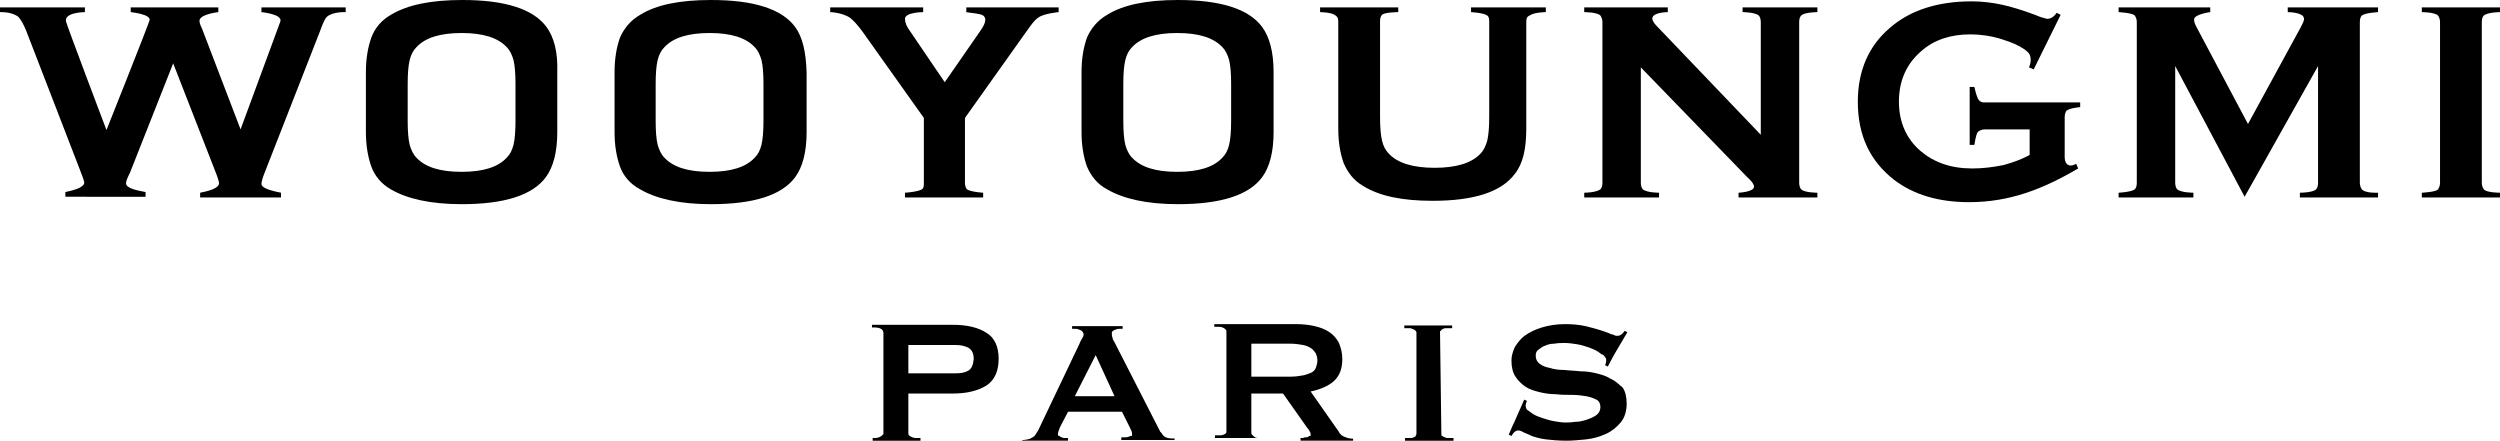
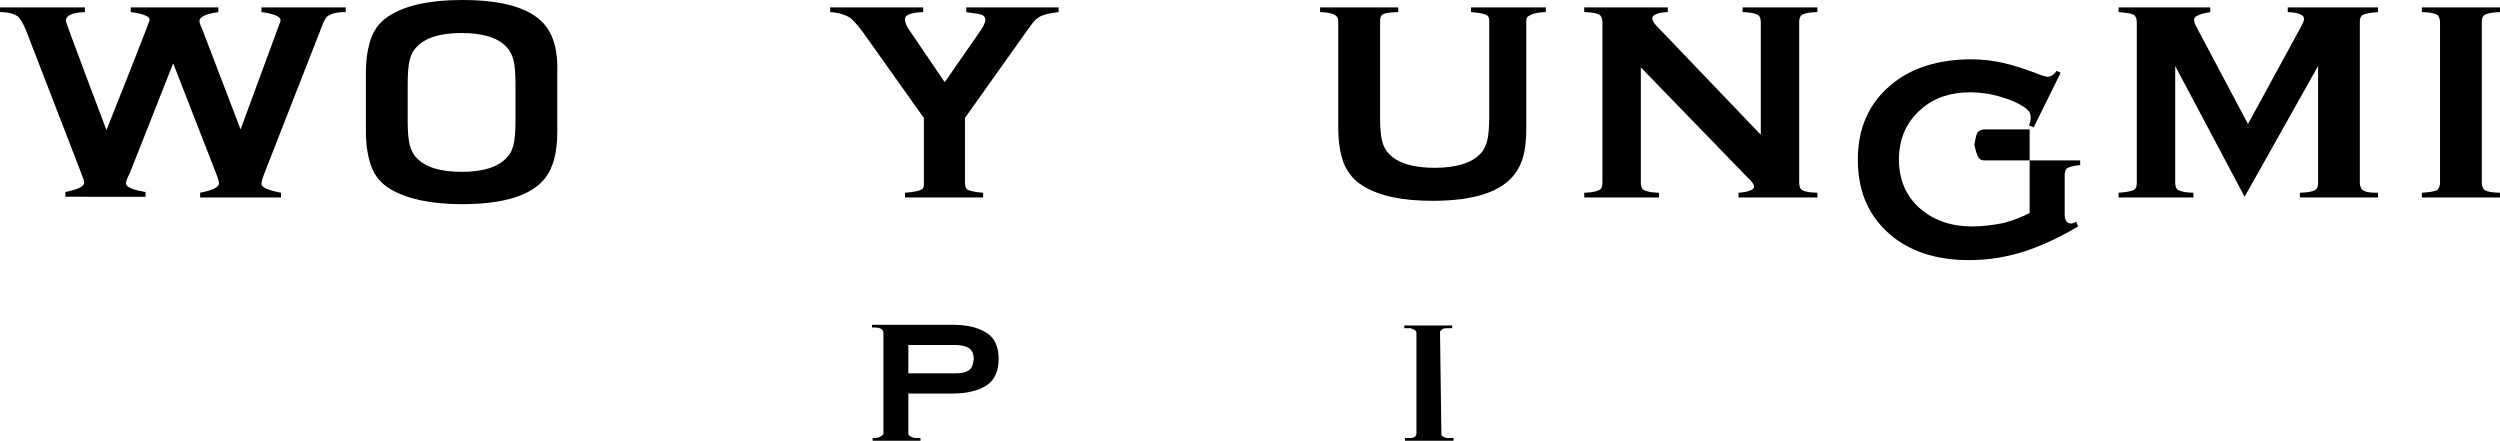
<svg xmlns="http://www.w3.org/2000/svg" version="1.1" id="Layer_1" x="0px" y="0px" viewBox="0 0 371 65.4" style="enable-background:new 0 0 371 65.4;" xml:space="preserve">
  <g>
-     <path d="M173.3,65c-0.4-0.1-0.7-0.3-0.9-0.7c0,0-0.1-0.1-0.1-0.1v0c0,0,0-0.1-0.1-0.1l-6.8-13.3c-0.2-0.3-0.3-0.5-0.3-0.7   c-0.1-0.2-0.1-0.4-0.1-0.5c0-0.1,0-0.1,0-0.2c0,0,0-0.1,0-0.1c0.1-0.2,0.3-0.3,0.6-0.4c0.2-0.1,0.4-0.1,0.5-0.1c0.3,0,0.5,0,0.5,0   v-0.4h-0.5h-0.5h-6.5v0.4c0,0,0.2,0,0.5,0c0.2,0,0.3,0,0.5,0.1c0.3,0.1,0.5,0.2,0.6,0.4c0,0,0,0.1,0.1,0.2c0,0,0,0,0,0.1v0.1   c0,0.2-0.1,0.3-0.2,0.5c-0.1,0.2-0.3,0.5-0.4,0.8l-6.1,12.8c-0.1,0.2-0.2,0.3-0.3,0.5c-0.1,0.1-0.1,0.2-0.2,0.3c0,0,0,0,0,0   c0,0-0.1,0.1-0.1,0.1c-0.1,0.1-0.2,0.2-0.3,0.2c-0.1,0.1-0.2,0.1-0.3,0.2c-0.6,0.2-1.2,0.2-1.2,0.2v0.3h6.8V65c0,0-0.2,0-0.5,0   c-0.1,0-0.3,0-0.4-0.1c-0.1,0-0.3-0.1-0.4-0.2c-0.1,0-0.1-0.1-0.2-0.1c0,0,0-0.1,0-0.2c0-0.2,0.1-0.5,0.3-1l1.2-2.3h8l1.2,2.4   c0.2,0.4,0.3,0.6,0.3,0.9c0,0.1,0,0.1,0,0.2c0,0.1-0.1,0.1-0.2,0.1c0,0,0,0,0,0c-0.1,0-0.2,0.1-0.3,0.1c-0.2,0.1-0.4,0.1-0.6,0.1   c-0.3,0-0.5,0-0.5,0v0.4h7.9v-0.3C174.4,65.1,173.8,65.1,173.3,65z M159.5,58.8l3.1-6.1l2.8,6.1H159.5z" />
    <g>
      <path d="M25.7,9.4l-6.4,16.2c-0.4,0.8-0.6,1.3-0.6,1.6c0,0.8,1.9,1.1,2.9,1.3v0.7H9.7v-0.7c0.9-0.2,2.8-0.6,2.8-1.4    c0-0.2-0.2-0.8-0.6-1.8L3.9,4.6C3.5,3.6,3,2.7,2.6,2.4C1.5,1.7,0,1.8,0,1.8V1.1h12.6v0.7c0,0-3.1,0-2.8,1.4c0.2,0.8,6,16.1,6,16.1    S21.9,4,22.2,3c0.2-0.9-2.8-1.2-2.8-1.2V1.1h13v0.7c0,0-2.8,0.3-2.8,1.3c0,0.2,0.1,0.6,0.4,1.2l5.7,14.9l5.9-16    c0.4-1.1-2.8-1.4-2.8-1.4V1.1h12.5v0.7c0,0-1.9-0.1-2.8,0.7c-0.3,0.3-0.6,1-1,2.1l-8.1,20.7c-0.4,1-0.6,1.6-0.6,2    c0,0.7,1.9,1.1,2.9,1.3v0.7h-12v-0.7c1-0.2,2.8-0.6,2.8-1.4c0-0.3-0.2-0.9-0.6-1.9L25.7,9.4z" />
      <path d="M143.2,17.5v9.6c0,0.4,0.1,0.8,0.3,1c0.6,0.4,2.4,0.5,2.4,0.5v0.7h-11.6v-0.7c0,0,1.8-0.1,2.5-0.5c0.3-0.2,0.3-0.5,0.3-1    v-9.6L128,4.7c-0.8-1.1-1.4-1.7-1.9-2.1c-1-0.6-2.3-0.8-2.9-0.8V1.1H137v0.7c0,0-2.7,0-2.7,1c0,0.5,0.2,1.1,0.8,1.9l5.1,7.5    l5.2-7.5c0.6-0.8,0.8-1.4,0.8-1.6c0.1-0.5-0.2-0.7-0.3-0.8c-0.4-0.3-2.1-0.4-2.5-0.5V1.1h13.7v0.7c0,0-2.2,0.2-3,0.8    c-0.7,0.5-1,1-1.8,2.1L143.2,17.5z" />
      <path d="M226.5,3.3v15.8c0,3-0.5,5.2-1.7,6.7c-2,2.7-6.1,4-12.2,4c-4.5,0-7.9-0.7-10.3-2.2c-1.4-0.8-2.3-2-2.9-3.4    c-0.5-1.4-0.8-3.1-0.8-5.1V3.3c0-0.4,0-0.7-0.4-1c-0.6-0.5-2.3-0.5-2.3-0.5V1.1h11.6v0.7c0,0-2,0-2.4,0.4    c-0.3,0.3-0.3,0.7-0.3,1.1v14c0,1.6,0.1,2.8,0.3,3.6c0.2,0.8,0.5,1.4,1,1.9c1.3,1.4,3.6,2.1,6.8,2.1c3.2,0,5.5-0.7,6.8-2.1    c0.5-0.5,0.8-1.2,1-1.9c0.2-0.8,0.3-2,0.3-3.6v-14c0-0.4,0-0.8-0.3-1c-0.5-0.4-2.4-0.5-2.4-0.5V1.1h11.1v0.7c0,0-1.7,0-2.4,0.5    C226.5,2.5,226.5,2.9,226.5,3.3z" />
      <path d="M81.1,4c-2-2.7-6.2-4-12.5-4C64,0,60.5,0.7,58,2.2c-1.4,0.8-2.4,2-2.9,3.4c-0.5,1.4-0.8,3.1-0.8,5.1v8.9    c0,2,0.3,3.7,0.8,5.1c0.5,1.4,1.5,2.6,2.9,3.4c2.4,1.4,5.9,2.2,10.5,2.2c6.3,0,10.5-1.3,12.5-4c1.1-1.5,1.7-3.7,1.7-6.7v-8.9    C82.8,7.7,82.2,5.5,81.1,4z M76.5,17.9c0,1.6-0.1,2.8-0.3,3.6c-0.2,0.8-0.5,1.4-1,1.9c-1.3,1.4-3.5,2.1-6.7,2.1    c-3.2,0-5.4-0.7-6.7-2.1c-0.5-0.5-0.8-1.2-1-1.9c-0.2-0.8-0.3-2-0.3-3.6v-5.4c0-1.6,0.1-2.8,0.3-3.6c0.2-0.8,0.5-1.4,1-1.9    c1.3-1.4,3.5-2.1,6.7-2.1c3.2,0,5.4,0.7,6.7,2.1c0.5,0.5,0.8,1.2,1,1.9c0.2,0.8,0.3,2,0.3,3.6V17.9z" />
-       <path d="M118,4c-2-2.7-6.2-4-12.5-4c-4.6,0-8.1,0.7-10.5,2.2c-1.4,0.8-2.4,2-3,3.4c-0.5,1.4-0.8,3.1-0.8,5.1v8.9    c0,2,0.3,3.7,0.8,5.1c0.5,1.4,1.5,2.6,3,3.4c2.4,1.4,5.9,2.2,10.5,2.2c6.3,0,10.5-1.3,12.5-4c1.1-1.5,1.7-3.7,1.7-6.7v-8.9    C119.6,7.7,119.1,5.5,118,4z M113.3,17.9c0,1.6-0.1,2.8-0.3,3.6c-0.2,0.8-0.5,1.4-1,1.9c-1.3,1.4-3.5,2.1-6.7,2.1    c-3.2,0-5.4-0.7-6.7-2.1c-0.5-0.5-0.8-1.2-1-1.9c-0.2-0.8-0.3-2-0.3-3.6v-5.4c0-1.6,0.1-2.8,0.3-3.6c0.2-0.8,0.5-1.4,1-1.9    c1.3-1.4,3.5-2.1,6.7-2.1c3.2,0,5.4,0.7,6.7,2.1c0.5,0.5,0.8,1.2,1,1.9c0.2,0.8,0.3,2,0.3,3.6V17.9z" />
-       <path d="M187.3,4c-2-2.7-6.2-4-12.5-4c-4.6,0-8.1,0.7-10.5,2.2c-1.4,0.8-2.4,2-3,3.4c-0.5,1.4-0.8,3.1-0.8,5.1v8.9    c0,2,0.3,3.7,0.8,5.1c0.6,1.4,1.5,2.6,3,3.4c2.4,1.4,5.9,2.2,10.5,2.2c6.3,0,10.5-1.3,12.5-4c1.1-1.5,1.7-3.7,1.7-6.7v-8.9    C189,7.7,188.4,5.5,187.3,4z M182.7,17.9c0,1.6-0.1,2.8-0.3,3.6c-0.2,0.8-0.5,1.4-1,1.9c-1.3,1.4-3.5,2.1-6.7,2.1    c-3.2,0-5.4-0.7-6.7-2.1c-0.5-0.5-0.8-1.2-1-1.9c-0.2-0.8-0.3-2-0.3-3.6v-5.4c0-1.6,0.1-2.8,0.3-3.6c0.2-0.8,0.5-1.4,1-1.9    c1.3-1.4,3.5-2.1,6.7-2.1c3.2,0,5.4,0.7,6.7,2.1c0.5,0.5,0.8,1.2,1,1.9c0.2,0.8,0.3,2,0.3,3.6V17.9z" />
      <path d="M243.5,10v17.1c0,0.4,0.1,0.8,0.3,1c0.6,0.5,2.4,0.5,2.4,0.5v0.7h-11.1v-0.7c0,0,1.7,0,2.4-0.5c0.2-0.2,0.3-0.5,0.3-1V3.3    c0-0.4-0.1-0.7-0.3-1c-0.5-0.5-2.4-0.5-2.4-0.5V1.1h12.4v0.7c0,0-2.2,0-2.3,0.9c0,0.3,0.2,0.7,0.6,1.1L261.3,20V3.3    c0-0.4-0.1-0.8-0.3-1c-0.6-0.5-2.4-0.5-2.4-0.5V1.1h11.1v0.7c0,0-1.9,0-2.4,0.5c-0.2,0.2-0.3,0.5-0.3,1v23.8c0,0.4,0.1,0.8,0.3,1    c0.5,0.5,2.4,0.5,2.4,0.5v0.7H258v-0.7c0,0,2.3-0.1,2.3-0.9c0-0.3-0.3-0.8-1-1.4L243.5,10z" />
-       <path d="M301.4,19.2h-6.9c-0.4,0-0.8,0.2-1,0.4c-0.3,0.4-0.5,1.9-0.5,1.9h-0.7v-8.6h0.7c0,0,0.2,1,0.5,1.7    c0.2,0.4,0.5,0.6,0.9,0.6h14.3v0.7c0,0-1.4,0.1-2,0.5c-0.2,0.2-0.3,0.6-0.3,1v5.9c0,0.4,0.1,0.8,0.3,1c0.5,0.6,1.4,0,1.4,0    l0.3,0.7c-5.3,3.1-10.2,5-16.2,5c-4.5,0-8.2-1.1-11.1-3.3c-3.6-2.8-5.4-6.6-5.4-11.6c0-4.6,1.6-8.3,4.8-11c3-2.6,7.1-3.9,12.1-3.9    c1.6,0,3.1,0.2,4.5,0.5c1.4,0.3,3,0.8,4.9,1.5c0.9,0.4,1.4,0.5,1.8,0.6c0.9,0,1.4-0.9,1.4-0.9l0.6,0.3l-4,8.1l-0.7-0.3    c0,0,0.4-0.8,0.2-1.6c-0.1-0.5-0.5-0.8-0.9-1.1c-0.9-0.6-1.8-1-3.4-1.5c-1.6-0.5-3.2-0.7-4.6-0.7c-2.9,0-5.4,0.8-7.3,2.5    c-2.2,1.9-3.3,4.4-3.3,7.5c0,3,1.1,5.5,3.2,7.3c2,1.7,4.5,2.6,7.7,2.6c1.6,0,3.1-0.2,4.6-0.5c1.5-0.4,2.8-0.9,3.9-1.5V19.2z" />
+       <path d="M301.4,19.2h-6.9c-0.4,0-0.8,0.2-1,0.4c-0.3,0.4-0.5,1.9-0.5,1.9h-0.7h0.7c0,0,0.2,1,0.5,1.7    c0.2,0.4,0.5,0.6,0.9,0.6h14.3v0.7c0,0-1.4,0.1-2,0.5c-0.2,0.2-0.3,0.6-0.3,1v5.9c0,0.4,0.1,0.8,0.3,1c0.5,0.6,1.4,0,1.4,0    l0.3,0.7c-5.3,3.1-10.2,5-16.2,5c-4.5,0-8.2-1.1-11.1-3.3c-3.6-2.8-5.4-6.6-5.4-11.6c0-4.6,1.6-8.3,4.8-11c3-2.6,7.1-3.9,12.1-3.9    c1.6,0,3.1,0.2,4.5,0.5c1.4,0.3,3,0.8,4.9,1.5c0.9,0.4,1.4,0.5,1.8,0.6c0.9,0,1.4-0.9,1.4-0.9l0.6,0.3l-4,8.1l-0.7-0.3    c0,0,0.4-0.8,0.2-1.6c-0.1-0.5-0.5-0.8-0.9-1.1c-0.9-0.6-1.8-1-3.4-1.5c-1.6-0.5-3.2-0.7-4.6-0.7c-2.9,0-5.4,0.8-7.3,2.5    c-2.2,1.9-3.3,4.4-3.3,7.5c0,3,1.1,5.5,3.2,7.3c2,1.7,4.5,2.6,7.7,2.6c1.6,0,3.1-0.2,4.6-0.5c1.5-0.4,2.8-0.9,3.9-1.5V19.2z" />
      <path d="M333.1,29.2L322.8,9.8v17.3c0,0.4,0.1,0.8,0.3,1c0.6,0.5,2.4,0.5,2.4,0.5v0.7h-11.1v-0.7c0,0,1.9-0.1,2.4-0.5    c0.2-0.2,0.3-0.5,0.3-1V3.3c0-0.4-0.1-0.7-0.3-1c-0.4-0.4-2.4-0.5-2.4-0.5V1.1h13.6v0.7c0,0-2.4,0.3-2.4,1.1c0,0.3,0.1,0.6,0.3,1    l7.7,14.5l7.8-14.3c0.3-0.6,0.6-1.1,0.5-1.4c-0.1-0.9-2.4-0.9-2.4-0.9V1.1h13.4v0.7c0,0-1.9,0.1-2.4,0.5c-0.2,0.2-0.3,0.5-0.3,1    v23.8c0,0.4,0.1,0.7,0.3,1c0.5,0.6,2.4,0.5,2.4,0.5v0.7h-11.6v-0.7c0,0,1.9,0,2.4-0.5c0.2-0.2,0.3-0.5,0.3-1V9.8L333.1,29.2z" />
      <path d="M362.1,27.1V3.3c0-0.4-0.1-0.7-0.3-1c-0.5-0.5-2.4-0.5-2.4-0.5V1.1H371v0.7c0,0-1.8,0-2.4,0.5c-0.2,0.2-0.3,0.5-0.3,1    v23.8c0,0.4,0.1,0.7,0.3,1c0.4,0.5,2.4,0.5,2.4,0.5v0.7h-11.6v-0.7c0,0,2.1-0.1,2.4-0.5C362,27.8,362.1,27.5,362.1,27.1z" />
    </g>
    <g>
      <path d="M213.7,49.3c0-0.1,0-0.2,0.1-0.2c0.1-0.2,0.4-0.4,0.8-0.4c0.1,0,0.3,0,0.4,0c0.3,0,0.5,0,0.5,0v-0.4h-7.1v0.4    c0,0,0.2,0,0.5,0c0.1,0,0.2,0,0.4,0c0.3,0.1,0.6,0.2,0.8,0.4c0,0.1,0.1,0.1,0.1,0.2c0,0,0,0.1,0,0.1v14.9c0,0,0,0,0,0    c0,0.1,0,0.2-0.1,0.3c0,0,0,0,0,0.1c0,0-0.1,0.1-0.1,0.1c-0.2,0.1-0.4,0.2-0.6,0.2c-0.1,0-0.2,0-0.4,0c-0.3,0-0.5,0-0.5,0v0.4h0.5    h0.4h5.4h0.4h0.5V65c0,0-0.2,0-0.5,0c-0.1,0-0.2,0-0.4,0c-0.2,0-0.4-0.1-0.6-0.2c-0.1,0-0.1-0.1-0.2-0.1c0,0,0,0,0,0    c-0.1-0.1-0.1-0.2-0.1-0.3L213.7,49.3C213.7,49.4,213.7,49.3,213.7,49.3z" />
    </g>
    <g>
      <path d="M146.4,49.4c-1.2-0.8-2.9-1.2-5-1.2h-11.5v0h-0.5v0.4c0,0,0.2,0,0.5,0c0.5,0,1.2,0.2,1.2,0.8v0.9v14c0,0.1,0,0.2-0.1,0.2    c0,0,0,0,0,0c-0.2,0.3-0.7,0.5-1.1,0.5c0,0,0,0,0,0c-0.2,0-0.4,0-0.4,0v0.4h7.1V65c0,0-0.2,0-0.5,0c0,0-0.1,0-0.2,0    c-0.4,0-0.8-0.2-1-0.4c-0.1-0.1-0.1-0.2-0.1-0.3v-0.9v-5h6.6c2.1,0,3.7-0.4,5-1.2c1.2-0.8,1.8-2.1,1.8-4    C148.2,51.5,147.6,50.1,146.4,49.4z M143.7,55c-0.5,0.3-1.1,0.4-1.9,0.4h-7v-4.2h7c0.7,0,1.3,0.1,1.9,0.4c0.5,0.3,0.8,0.8,0.8,1.7    C144.4,54.2,144.2,54.7,143.7,55z" />
    </g>
    <g>
-       <path d="M193.9,65.4h6.1h0.8v-0.3c0,0-0.4,0-0.8-0.1c-0.3-0.1-0.6-0.2-0.9-0.4c0,0,0,0,0,0c-0.1-0.1-0.2-0.2-0.3-0.3l-0.1-0.2    l-4.2-6c1.4-0.3,2.6-0.8,3.4-1.5c0.9-0.8,1.3-1.9,1.3-3.3c0-0.9-0.2-1.7-0.5-2.4c-0.3-0.6-0.8-1.2-1.4-1.6    c-0.6-0.4-1.3-0.7-2.2-0.9c-0.8-0.2-1.8-0.3-2.9-0.3h-11.2v0h-0.3h-0.5v0.4c0,0,0.2,0,0.5,0c0.1,0,0.2,0,0.3,0    c0.3,0,0.7,0.2,0.9,0.4c0,0.1,0.1,0.1,0.1,0.2c0,0,0,0,0,0v14h0v0.9c0,0.1,0,0.3-0.1,0.3c0,0,0,0,0,0c0,0-0.1,0.1-0.1,0.1    c-0.2,0.1-0.4,0.2-0.7,0.2c-0.1,0-0.2,0-0.3,0c-0.3,0-0.5,0-0.5,0v0.4l0,0v0h7.1v0h0V65c0,0-0.2,0-0.5,0c-0.1,0-0.1,0-0.2,0    c-0.3,0-0.5-0.1-0.7-0.3c0,0-0.1-0.1-0.1-0.1c0,0,0,0-0.1-0.1c-0.1-0.1-0.1-0.2-0.1-0.3c0,0,0,0,0,0v-5.8h4.7l3.6,5.1    c0.2,0.2,0.3,0.4,0.4,0.6c0.1,0.1,0.1,0.3,0.1,0.4c0,0,0,0.1,0,0.1c0,0.1-0.1,0.1-0.2,0.1c-0.1,0.1-0.3,0.2-0.5,0.2    c-0.1,0-0.3,0-0.4,0.1c-0.3,0-0.4,0-0.4,0v0.4h0.4H193.9z M193.4,55.7c-0.5,0.1-1.2,0.2-2,0.2h-5.7V51h5.7c0.8,0,1.4,0.1,2,0.2    c0.5,0.1,0.9,0.3,1.2,0.5c0.3,0.2,0.5,0.5,0.7,0.8c0.1,0.3,0.2,0.6,0.2,1c0,0.4-0.1,0.7-0.2,1c-0.1,0.3-0.3,0.6-0.7,0.8    C194.3,55.4,193.9,55.6,193.4,55.7z" />
-     </g>
-     <path d="M239,56.2c-0.6-0.4-1.3-0.6-2.1-0.8c-0.8-0.2-1.6-0.3-2.4-0.3c-0.8-0.1-1.6-0.1-2.4-0.2c-0.8,0-1.5-0.1-2.1-0.3   c-0.6-0.1-1.1-0.3-1.5-0.6c-0.4-0.3-0.6-0.7-0.6-1.2c0-0.4,0.1-0.7,0.4-0.9c0.3-0.2,0.6-0.5,1-0.6c0.4-0.2,0.9-0.3,1.4-0.3   c0.5-0.1,1-0.1,1.5-0.1c0.6,0,1.3,0.1,1.9,0.2c0.6,0.1,1.2,0.3,1.8,0.5c0.5,0.2,1,0.4,1.4,0.7c0.1,0.1,0.3,0.2,0.4,0.3l0,0   c0,0,0,0,0.1,0c0.2,0.1,0.3,0.3,0.4,0.4c0,0,0,0.1,0.1,0.1c0,0,0,0,0,0c0.1,0.3,0.1,0.6-0.1,1.1l0.4,0.2l0.9-1.7l0,0l1-1.7l0,0   l1-1.7l-0.4-0.2c-0.3,0.4-0.5,0.6-0.8,0.7c-0.4,0.1-0.7,0-0.8-0.1c0,0,0,0,0,0c-0.1,0-0.2-0.1-0.4-0.1c-0.4-0.2-1-0.4-1.6-0.6   c-0.6-0.2-1.4-0.4-2.2-0.6c-0.9-0.2-1.9-0.3-3-0.3c-1.4,0-2.5,0.2-3.5,0.5c-1,0.3-1.8,0.7-2.5,1.2c-0.7,0.5-1.1,1.1-1.5,1.7   c-0.3,0.7-0.5,1.3-0.5,2c0,1,0.2,1.8,0.6,2.4c0.4,0.6,0.9,1.1,1.5,1.5c0.6,0.4,1.3,0.6,2.1,0.8c0.8,0.2,1.6,0.3,2.4,0.3   c0.8,0.1,1.6,0.1,2.4,0.1c0.8,0,1.5,0.1,2.1,0.2c0.6,0.1,1.1,0.3,1.5,0.5c0.4,0.2,0.6,0.6,0.6,1.1c0,0.5-0.2,0.9-0.6,1.2   c-0.4,0.3-0.9,0.5-1.5,0.7c-0.6,0.2-1.1,0.3-1.7,0.3c-0.6,0.1-1.1,0.1-1.4,0.1c-0.5,0-1.1-0.1-1.7-0.2c-0.6-0.1-1.2-0.3-1.8-0.5   c-0.6-0.2-1.1-0.4-1.5-0.7c-0.3-0.2-0.5-0.4-0.7-0.5c-0.2-0.3-0.3-0.7,0-1.3l-0.4-0.2l-0.8,1.8l0,0l-0.7,1.6l0,0l-0.2,0.4l-0.3,0.7   l0,0l-0.3,0.7l0.4,0.2c0.4-0.7,0.8-0.9,1.2-0.8c0.1,0,0.3,0.1,0.5,0.2c0.3,0.2,0.8,0.3,1.3,0.6c0.6,0.2,1.3,0.4,2.1,0.5   c0.8,0.1,1.9,0.2,3.1,0.2c0.9,0,1.9-0.1,2.9-0.2c1-0.1,2-0.4,2.9-0.8c0.9-0.4,1.6-1,2.2-1.7c0.6-0.7,0.9-1.7,0.9-2.8   c0-1-0.2-1.8-0.6-2.4C240.2,57,239.7,56.5,239,56.2z" />
+       </g>
  </g>
</svg>